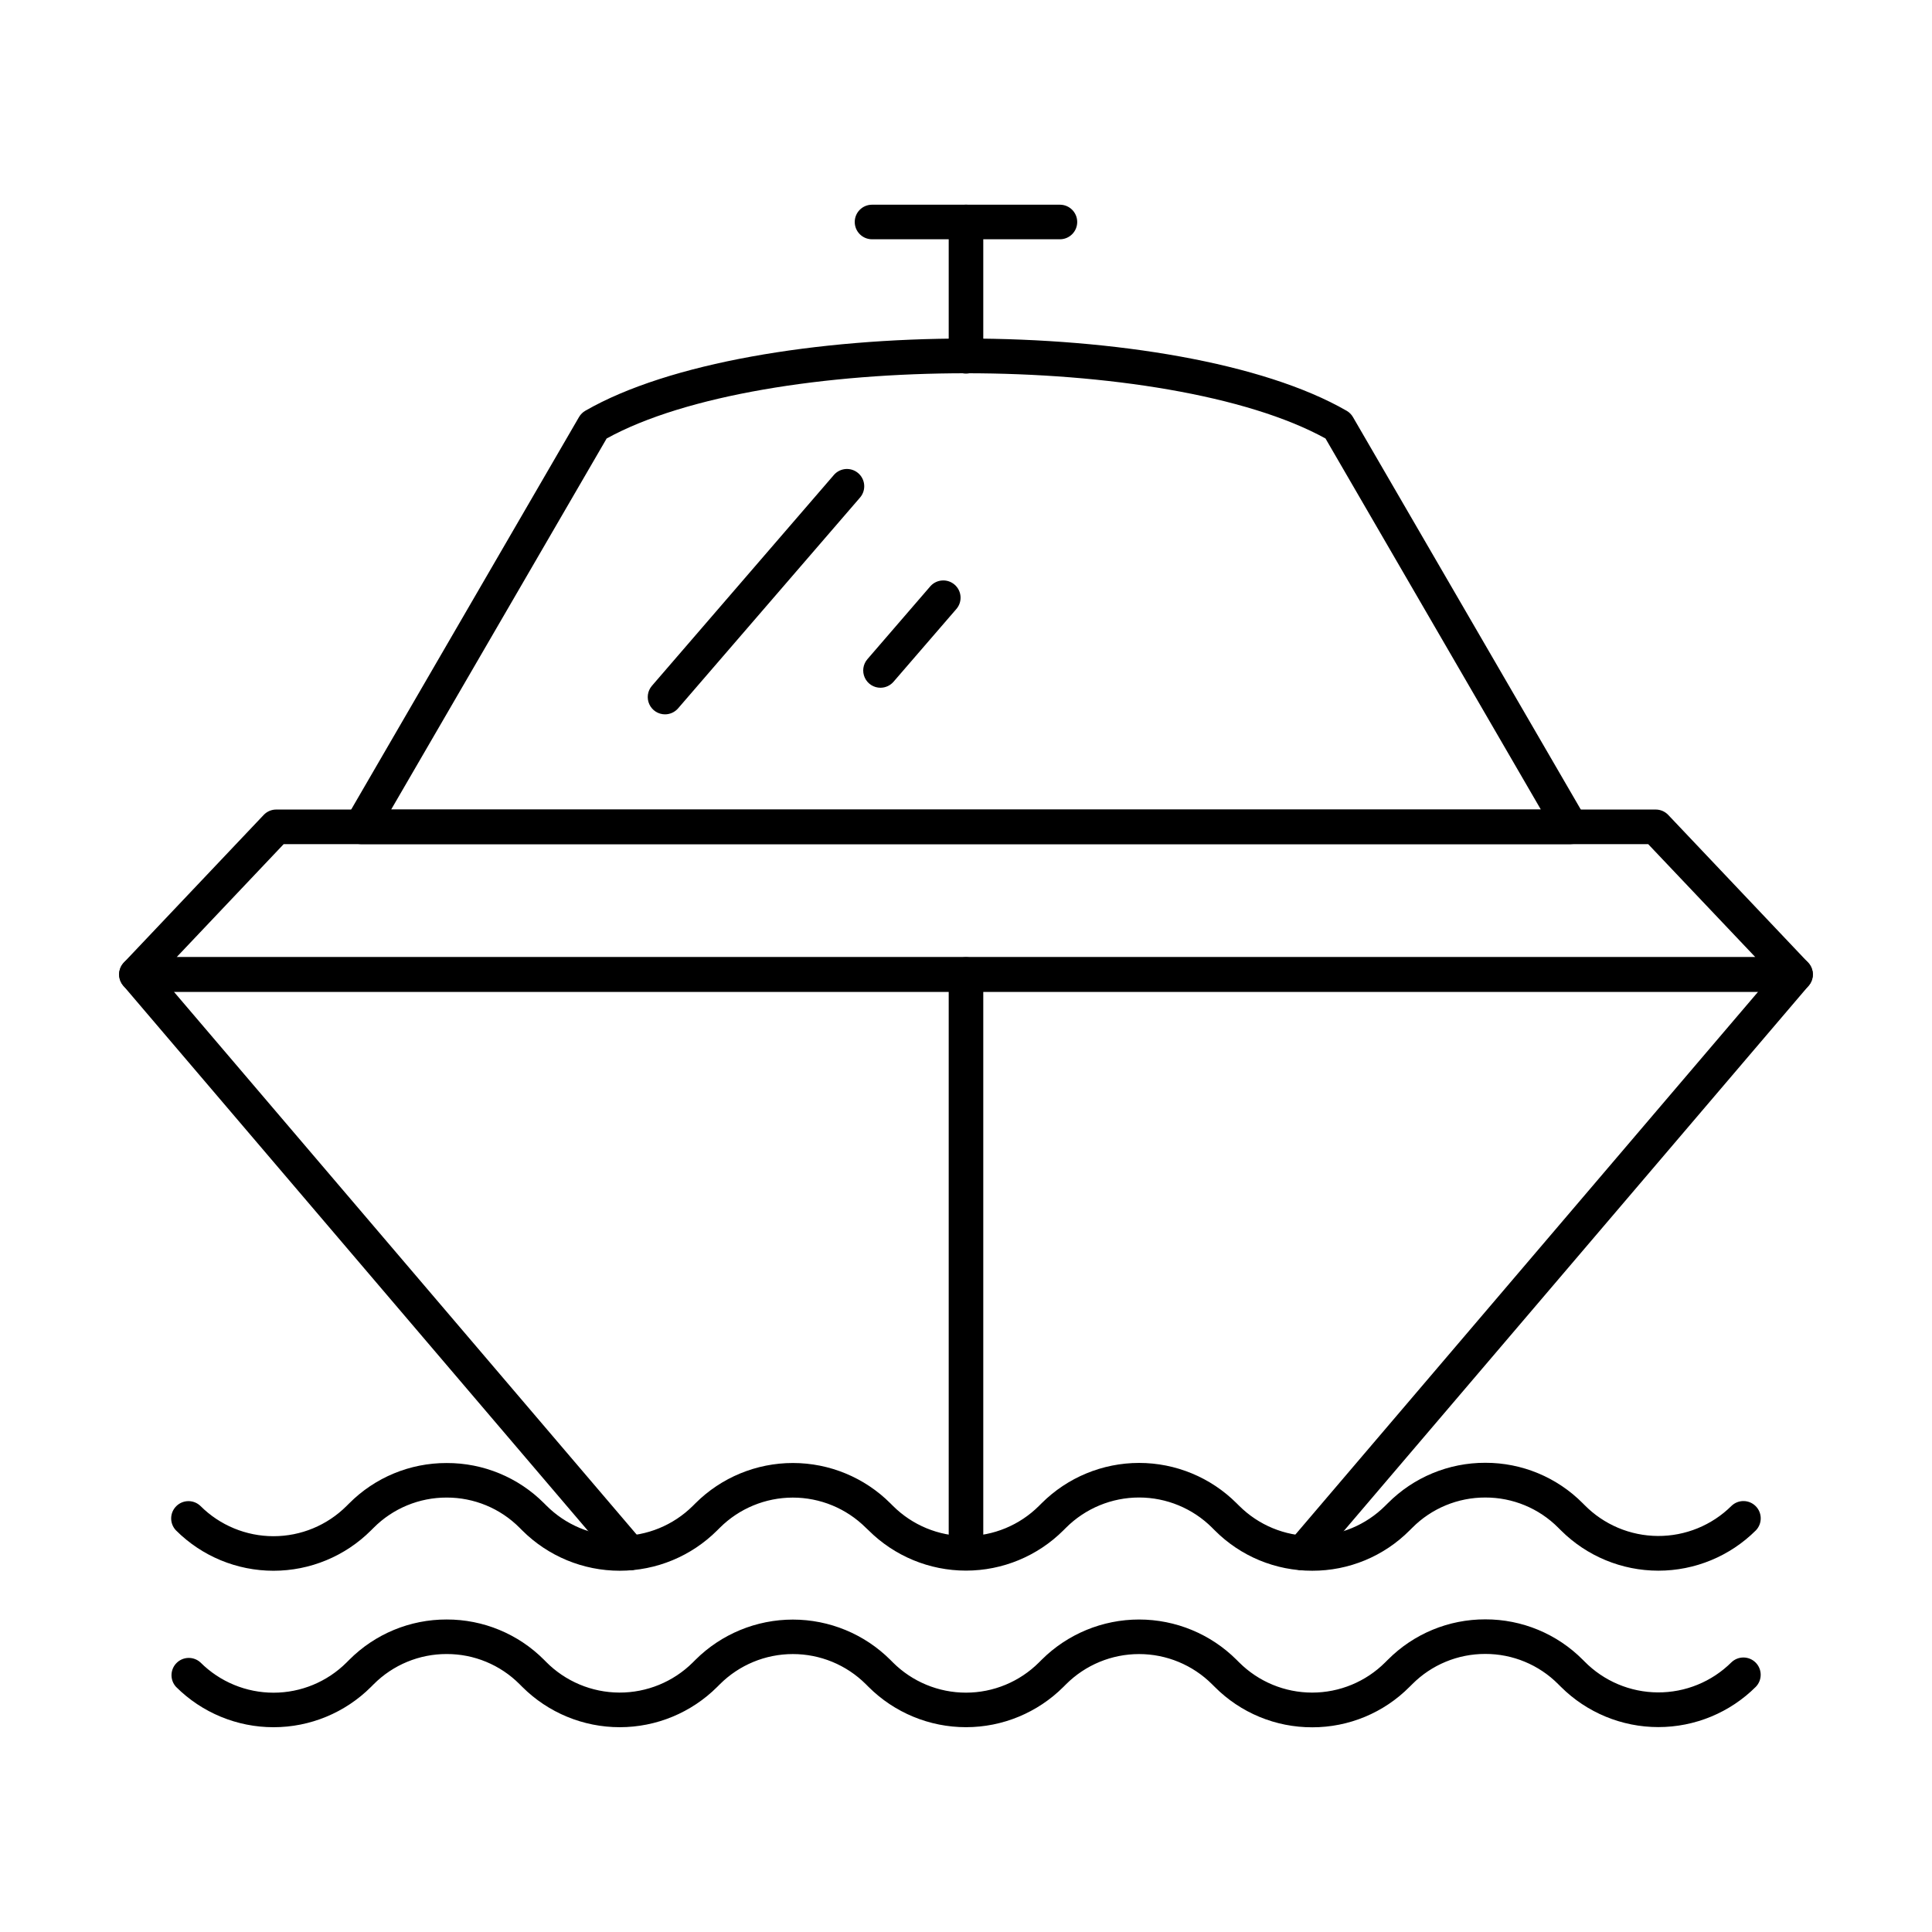
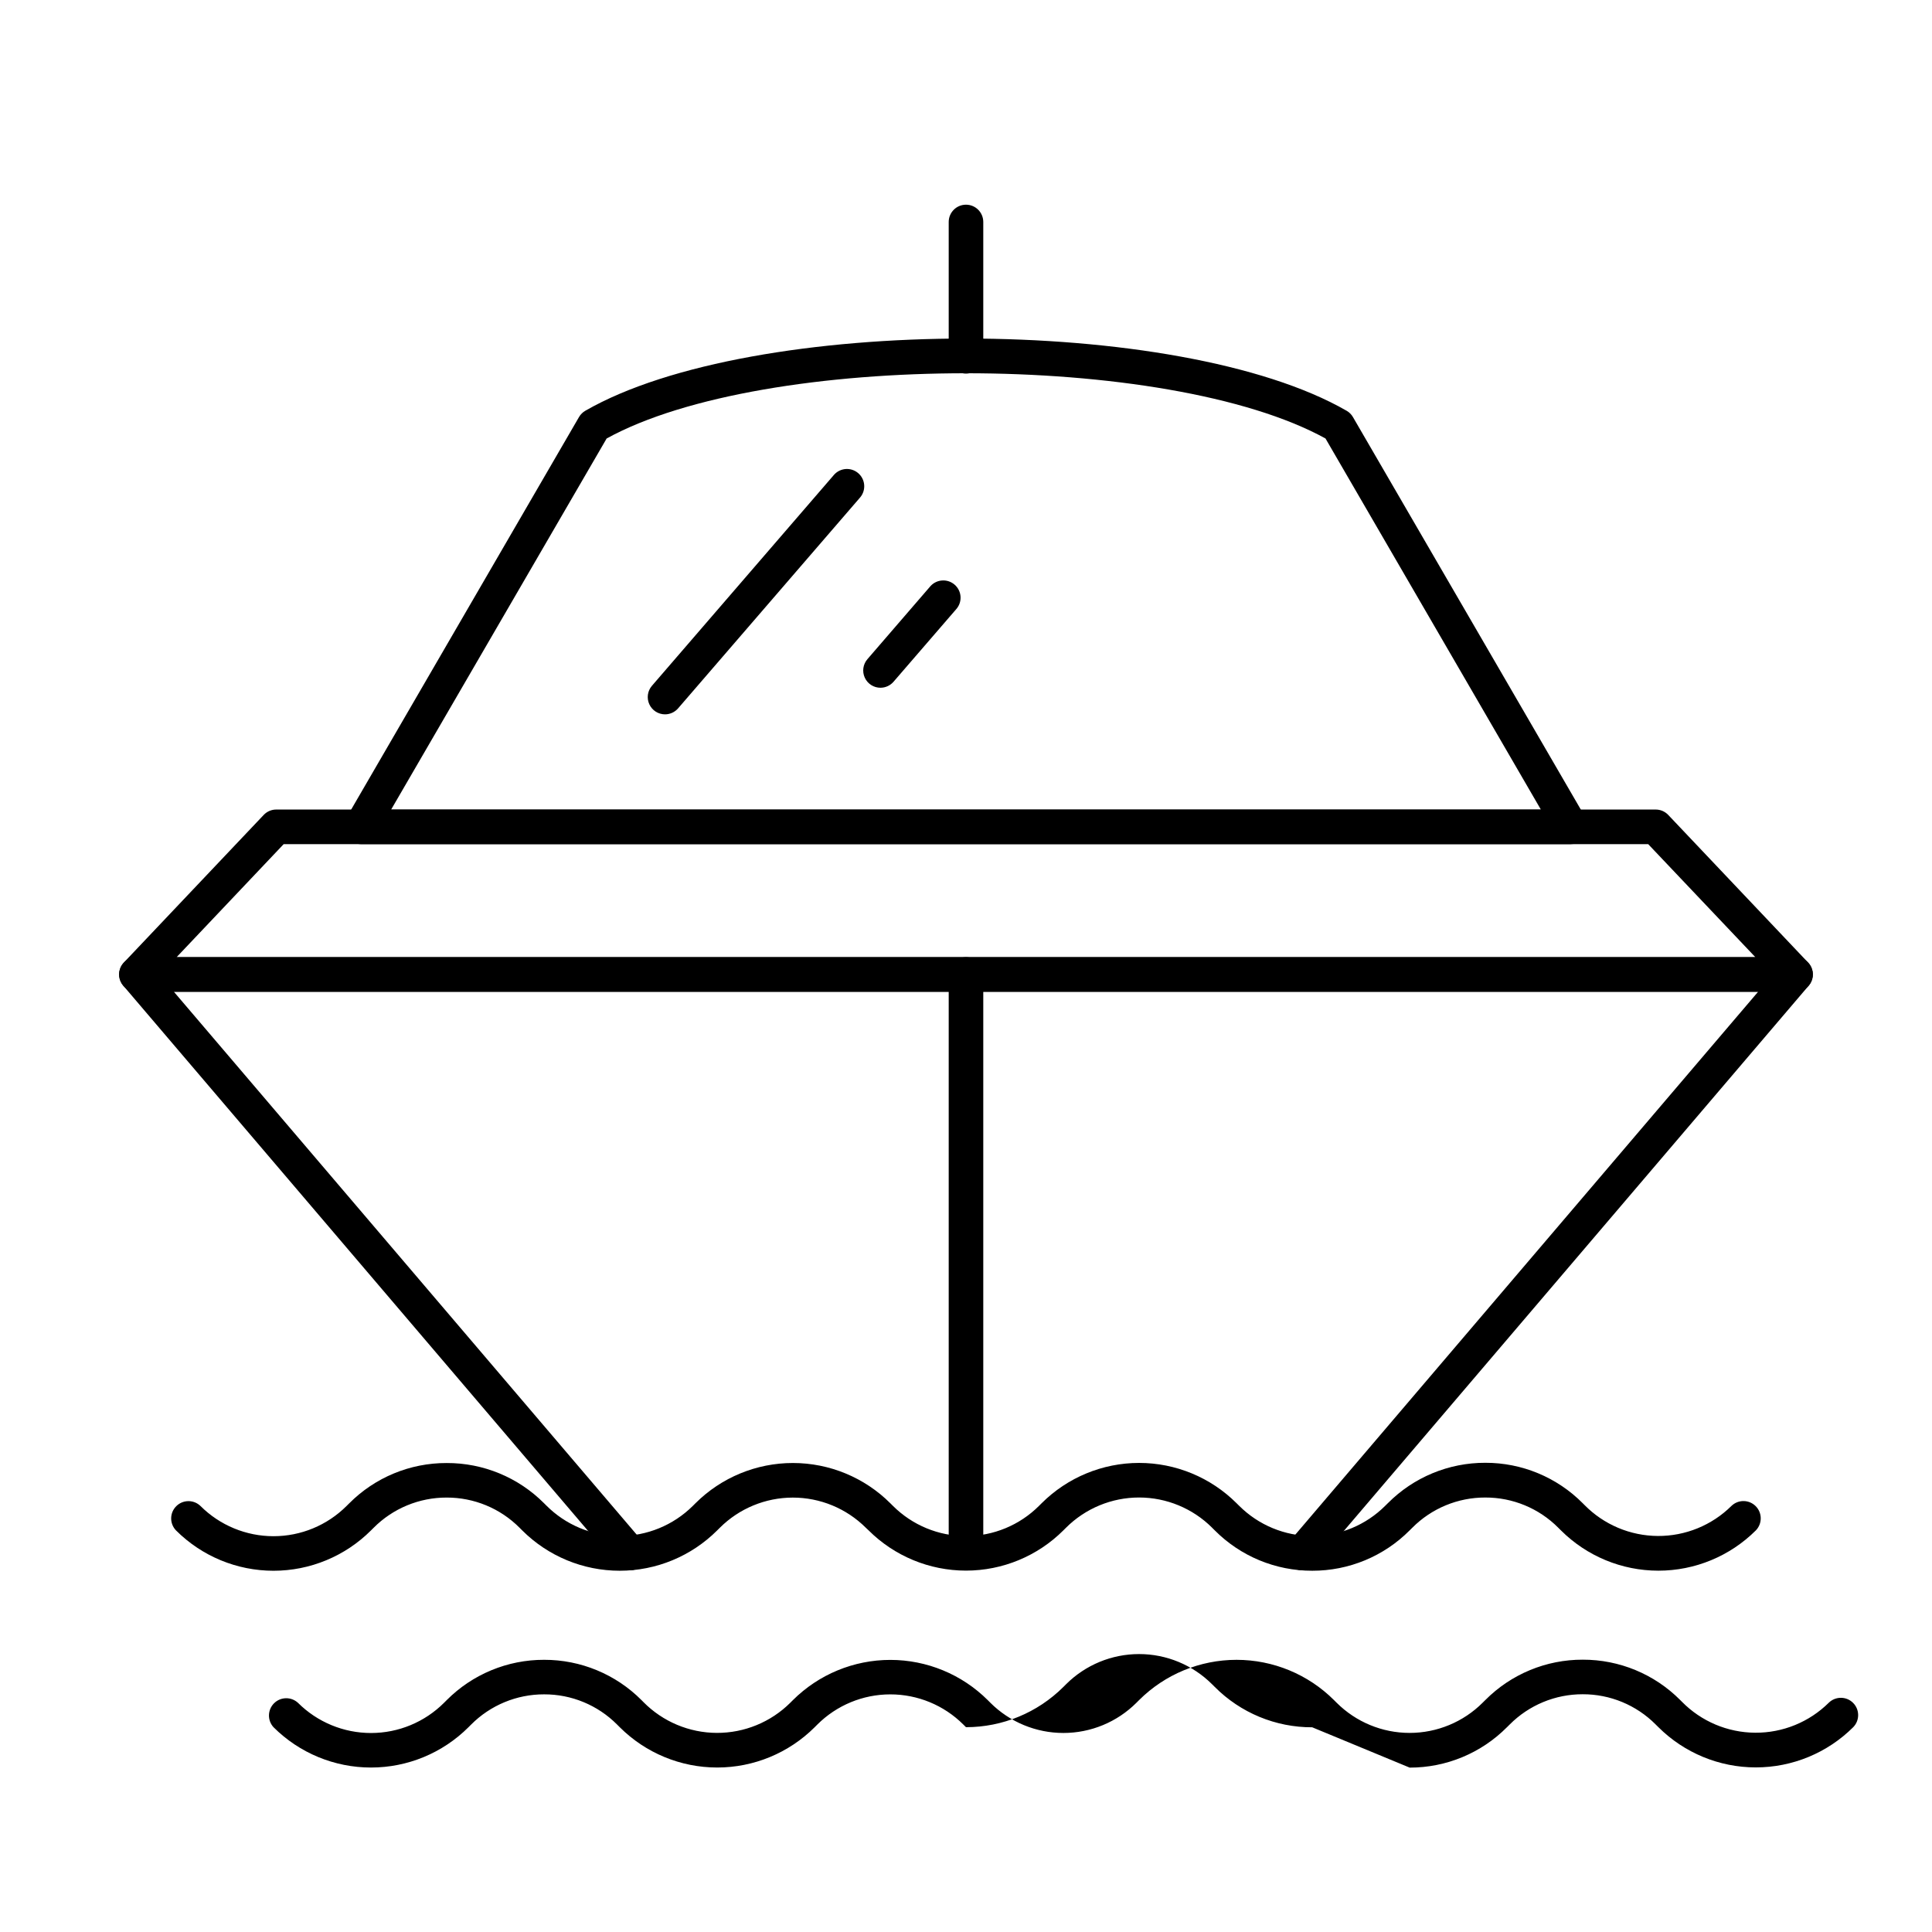
<svg xmlns="http://www.w3.org/2000/svg" fill="#000000" width="800px" height="800px" version="1.1" viewBox="144 144 512 512">
  <g>
    <path d="m619.84 406.82h-439.69c-1.836 0.004-3.496-1.09-4.219-2.773-0.727-1.688-0.375-3.641 0.891-4.969l37.055-39.109c0.863-0.914 2.066-1.434 3.324-1.434h365.58c1.258 0 2.461 0.52 3.324 1.434l37.055 39.109c1.266 1.328 1.617 3.281 0.895 4.969-0.727 1.684-2.387 2.777-4.219 2.773zm-429.04-9.16h418.39l-28.398-29.949h-361.62z" />
    <path d="m489.13 560.15c-1.789-0.004-3.41-1.043-4.156-2.664-0.75-1.621-0.484-3.531 0.676-4.891l124.27-145.77h-419.84l124.27 145.77c1.645 1.926 1.414 4.82-0.508 6.461-1.926 1.645-4.82 1.418-6.465-0.508l-130.71-153.34c-1.16-1.359-1.422-3.269-0.672-4.891 0.746-1.625 2.371-2.66 4.16-2.66h439.69c1.785 0 3.41 1.035 4.16 2.66 0.746 1.621 0.484 3.531-0.676 4.891l-130.71 153.32c-0.871 1.023-2.144 1.613-3.488 1.613z" />
    <path d="m400 560.15c-2.531 0-4.582-2.051-4.582-4.582v-153.33c0-2.527 2.051-4.578 4.582-4.578 2.527 0 4.578 2.051 4.578 4.578v153.33c0 1.215-0.48 2.379-1.34 3.238s-2.023 1.344-3.238 1.344z" />
    <path d="m560.3 367.71h-320.61c-1.637-0.004-3.144-0.875-3.961-2.293-0.82-1.418-0.82-3.164 0-4.578l61.715-106.32c0.406-0.695 0.984-1.27 1.676-1.668 44.309-25.512 157.44-25.516 201.74 0h0.004c0.695 0.398 1.273 0.973 1.676 1.668l61.719 106.31c0.82 1.414 0.82 3.16 0.004 4.578-0.816 1.414-2.328 2.289-3.965 2.289zm-312.65-9.16h304.7l-57.082-98.348c-41.82-23.051-148.68-23.043-190.5 0z" />
    <path d="m320.23 333.31c-1.789-0.004-3.414-1.047-4.156-2.676-0.746-1.629-0.473-3.539 0.695-4.894l48.293-55.957c1.672-1.836 4.504-2.008 6.383-0.383 1.879 1.625 2.121 4.449 0.547 6.371l-48.293 55.953c-0.871 1.008-2.137 1.586-3.469 1.586z" />
    <path d="m377.34 326.26c-1.793 0.004-3.422-1.043-4.164-2.672-0.746-1.629-0.473-3.547 0.699-4.902l16.707-19.355c1.668-1.844 4.504-2.023 6.391-0.395 1.883 1.625 2.125 4.453 0.543 6.375l-16.707 19.344c-0.867 1.016-2.133 1.602-3.469 1.605z" />
    <path d="m491.75 560.26c-9.691 0.023-18.996-3.828-25.832-10.703l-0.707-0.699 0.004-0.004c-5.137-5.121-12.094-8-19.348-8-7.254 0-14.215 2.879-19.352 8l-0.691 0.688c-6.852 6.844-16.141 10.688-25.828 10.688-9.684 0-18.977-3.844-25.828-10.688l-0.734-0.691c-5.141-5.113-12.098-7.981-19.348-7.973-7.25 0.008-14.203 2.887-19.336 8.008l-0.691 0.688c-6.856 6.844-16.145 10.688-25.832 10.688-9.684 0-18.977-3.844-25.832-10.688l-0.719-0.719c-5.113-5.133-12.07-8.008-19.316-7.984-7.266-0.016-14.234 2.871-19.355 8.02l-0.691 0.688c-6.856 6.844-16.148 10.688-25.832 10.688-9.688 0-18.977-3.844-25.832-10.688-1.738-1.797-1.711-4.652 0.055-6.418 1.766-1.77 4.625-1.793 6.422-0.059 5.137 5.129 12.098 8.008 19.355 8.008 7.258 0 14.219-2.879 19.359-8.008l0.691-0.688v0.004c6.832-6.875 16.133-10.727 25.828-10.699 9.691-0.039 19 3.805 25.84 10.676l0.512 0.512c5.133 5.184 12.113 8.117 19.41 8.148 7.293 0.035 14.301-2.836 19.48-7.973l0.691-0.688c6.856-6.844 16.145-10.684 25.832-10.684 9.684 0 18.977 3.84 25.832 10.684l0.672 0.668c5.137 5.133 12.102 8.012 19.363 8.012 7.262 0 14.223-2.879 19.363-8.012l0.691-0.688c6.856-6.84 16.145-10.684 25.832-10.684 9.684 0 18.973 3.844 25.828 10.684l0.672 0.668h0.004c5.137 5.133 12.102 8.016 19.363 8.016 7.258 0 14.223-2.883 19.359-8.016l0.699-0.691h0.004c6.832-6.871 16.133-10.723 25.82-10.695 9.699-0.02 19.004 3.848 25.832 10.738l0.457 0.457c5.129 5.207 12.113 8.156 19.418 8.199 7.305 0.043 14.328-2.824 19.516-7.965 1.797-1.738 4.652-1.711 6.418 0.055 1.77 1.766 1.793 4.625 0.059 6.422-6.859 6.84-16.148 10.684-25.836 10.684s-18.977-3.844-25.832-10.684l-0.707-0.699v-0.004c-5.117-5.141-12.078-8.023-19.332-8-7.266-0.02-14.234 2.867-19.355 8.02l-0.699 0.691c-6.832 6.867-16.129 10.715-25.816 10.691z" />
-     <path d="m491.75 601.75c-9.691 0.027-18.996-3.828-25.832-10.703l-0.707-0.699h0.004c-5.137-5.125-12.094-8.004-19.348-8.004-7.258 0-14.215 2.879-19.352 8.004l-0.691 0.691c-6.856 6.84-16.145 10.684-25.828 10.684s-18.973-3.844-25.828-10.684l-0.719-0.719c-5.141-5.117-12.098-7.984-19.352-7.977-7.25 0.004-14.203 2.883-19.332 8.008l-0.691 0.691c-6.859 6.84-16.148 10.684-25.832 10.684-9.688 0-18.977-3.844-25.832-10.684l-0.719-0.719c-5.117-5.133-12.074-8.012-19.32-7.988-7.262-0.016-14.23 2.871-19.355 8.02l-0.691 0.691c-6.856 6.844-16.145 10.684-25.832 10.684-9.684 0-18.977-3.84-25.832-10.684-1.664-1.805-1.605-4.602 0.133-6.34 1.734-1.734 4.531-1.793 6.34-0.133 5.137 5.129 12.102 8.008 19.359 8.008 7.258 0 14.219-2.879 19.355-8.008l0.691-0.691c6.836-6.871 16.137-10.723 25.828-10.699 9.691-0.023 18.992 3.828 25.828 10.699l0.512 0.516v0.004c5.133 5.184 12.113 8.117 19.41 8.148 7.293 0.031 14.301-2.836 19.48-7.977l0.691-0.691c6.856-6.836 16.145-10.676 25.832-10.676 9.684 0 18.973 3.84 25.832 10.676l0.672 0.672v0.004c5.137 5.129 12.102 8.012 19.363 8.012s14.223-2.883 19.359-8.012l0.691-0.691c6.859-6.84 16.148-10.68 25.832-10.68 9.688 0 18.977 3.84 25.832 10.68l0.672 0.672h0.004c5.137 5.133 12.102 8.016 19.359 8.016 7.262 0 14.227-2.883 19.363-8.016l0.699-0.695h0.004c6.832-6.871 16.129-10.723 25.82-10.695 9.691-0.023 18.992 3.828 25.828 10.699l0.457 0.457c5.125 5.207 12.113 8.156 19.418 8.199 7.305 0.047 14.324-2.82 19.512-7.965 1.797-1.734 4.656-1.711 6.422 0.055 1.766 1.77 1.793 4.625 0.055 6.422-6.856 6.84-16.148 10.68-25.832 10.68-9.688 0-18.977-3.84-25.836-10.68l-0.707-0.699h0.004c-5.117-5.144-12.078-8.027-19.332-8.008-7.266-0.016-14.234 2.871-19.355 8.02l-0.699 0.695h-0.004c-6.824 6.879-16.113 10.742-25.805 10.727z" />
+     <path d="m491.75 601.75c-9.691 0.027-18.996-3.828-25.832-10.703l-0.707-0.699h0.004c-5.137-5.125-12.094-8.004-19.348-8.004-7.258 0-14.215 2.879-19.352 8.004l-0.691 0.691c-6.856 6.84-16.145 10.684-25.828 10.684l-0.719-0.719c-5.141-5.117-12.098-7.984-19.352-7.977-7.25 0.004-14.203 2.883-19.332 8.008l-0.691 0.691c-6.859 6.84-16.148 10.684-25.832 10.684-9.688 0-18.977-3.844-25.832-10.684l-0.719-0.719c-5.117-5.133-12.074-8.012-19.32-7.988-7.262-0.016-14.23 2.871-19.355 8.02l-0.691 0.691c-6.856 6.844-16.145 10.684-25.832 10.684-9.684 0-18.977-3.84-25.832-10.684-1.664-1.805-1.605-4.602 0.133-6.34 1.734-1.734 4.531-1.793 6.34-0.133 5.137 5.129 12.102 8.008 19.359 8.008 7.258 0 14.219-2.879 19.355-8.008l0.691-0.691c6.836-6.871 16.137-10.723 25.828-10.699 9.691-0.023 18.992 3.828 25.828 10.699l0.512 0.516v0.004c5.133 5.184 12.113 8.117 19.41 8.148 7.293 0.031 14.301-2.836 19.48-7.977l0.691-0.691c6.856-6.836 16.145-10.676 25.832-10.676 9.684 0 18.973 3.84 25.832 10.676l0.672 0.672v0.004c5.137 5.129 12.102 8.012 19.363 8.012s14.223-2.883 19.359-8.012l0.691-0.691c6.859-6.84 16.148-10.68 25.832-10.68 9.688 0 18.977 3.84 25.832 10.68l0.672 0.672h0.004c5.137 5.133 12.102 8.016 19.359 8.016 7.262 0 14.227-2.883 19.363-8.016l0.699-0.695h0.004c6.832-6.871 16.129-10.723 25.82-10.695 9.691-0.023 18.992 3.828 25.828 10.699l0.457 0.457c5.125 5.207 12.113 8.156 19.418 8.199 7.305 0.047 14.324-2.82 19.512-7.965 1.797-1.734 4.656-1.711 6.422 0.055 1.766 1.77 1.793 4.625 0.055 6.422-6.856 6.84-16.148 10.68-25.832 10.68-9.688 0-18.977-3.84-25.836-10.68l-0.707-0.699h0.004c-5.117-5.144-12.078-8.027-19.332-8.008-7.266-0.016-14.234 2.871-19.355 8.02l-0.699 0.695h-0.004c-6.824 6.879-16.113 10.742-25.805 10.727z" />
    <path d="m400 243.01c-2.531 0-4.582-2.051-4.582-4.582v-35.605c0-2.527 2.051-4.578 4.582-4.578 2.527 0 4.578 2.051 4.578 4.578v35.605c0 1.215-0.48 2.383-1.34 3.242-0.859 0.855-2.023 1.34-3.238 1.34z" />
-     <path d="m424.89 207.41h-49.793c-2.531 0-4.582-2.051-4.582-4.582 0-2.527 2.051-4.578 4.582-4.578h49.793c2.531 0 4.582 2.051 4.582 4.578 0 2.531-2.051 4.582-4.582 4.582z" />
  </g>
</svg>